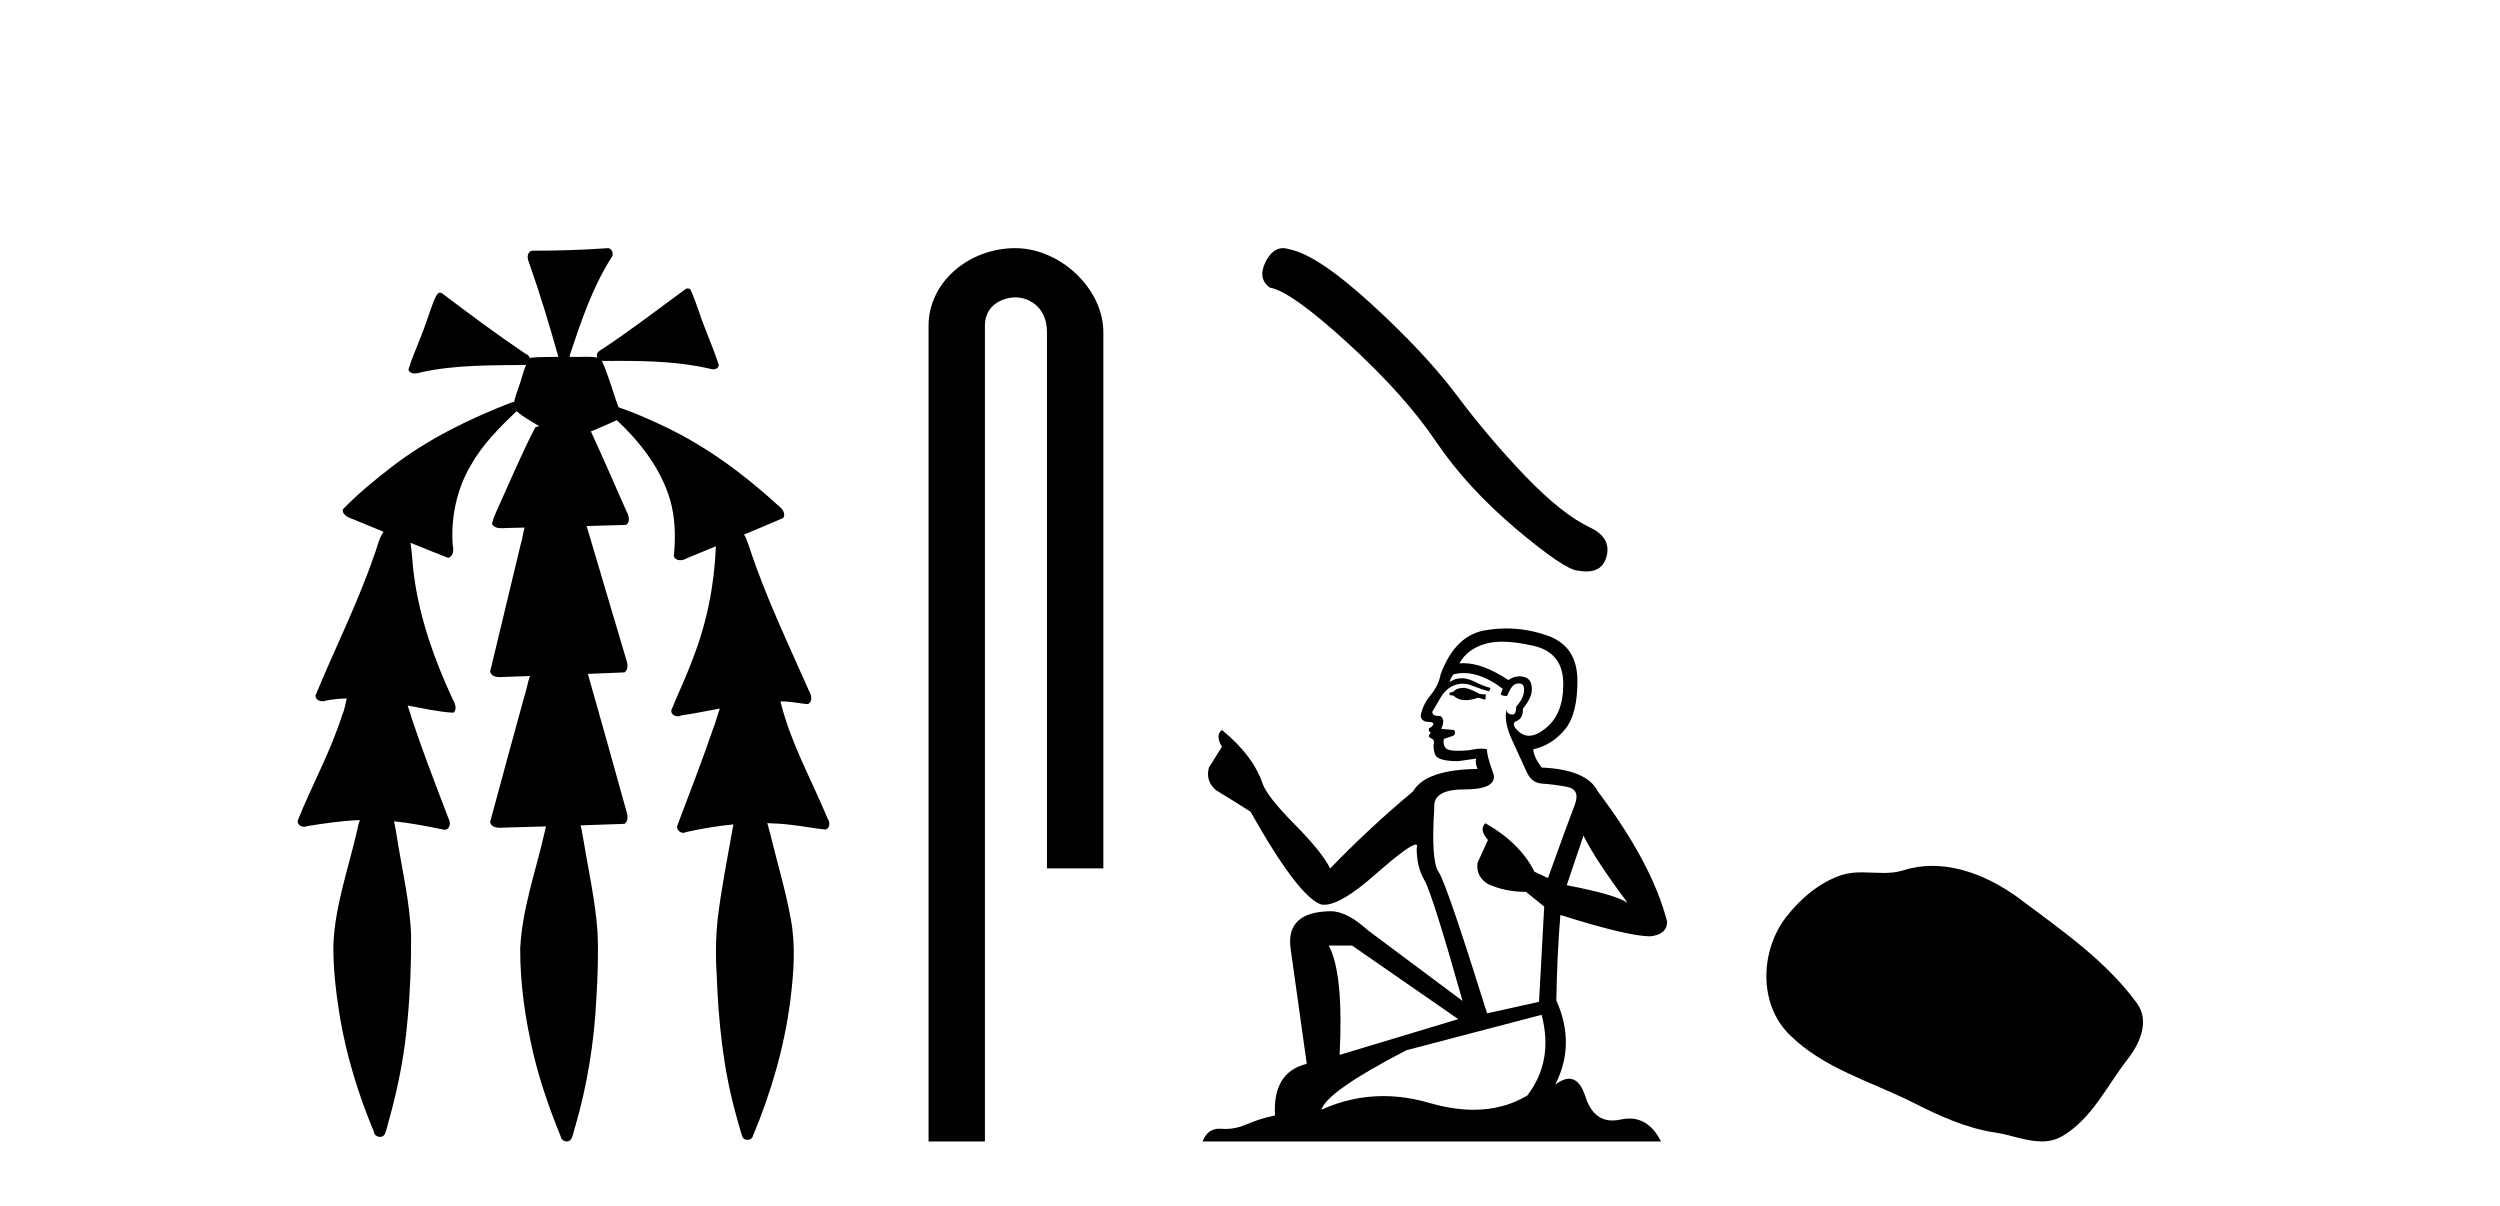
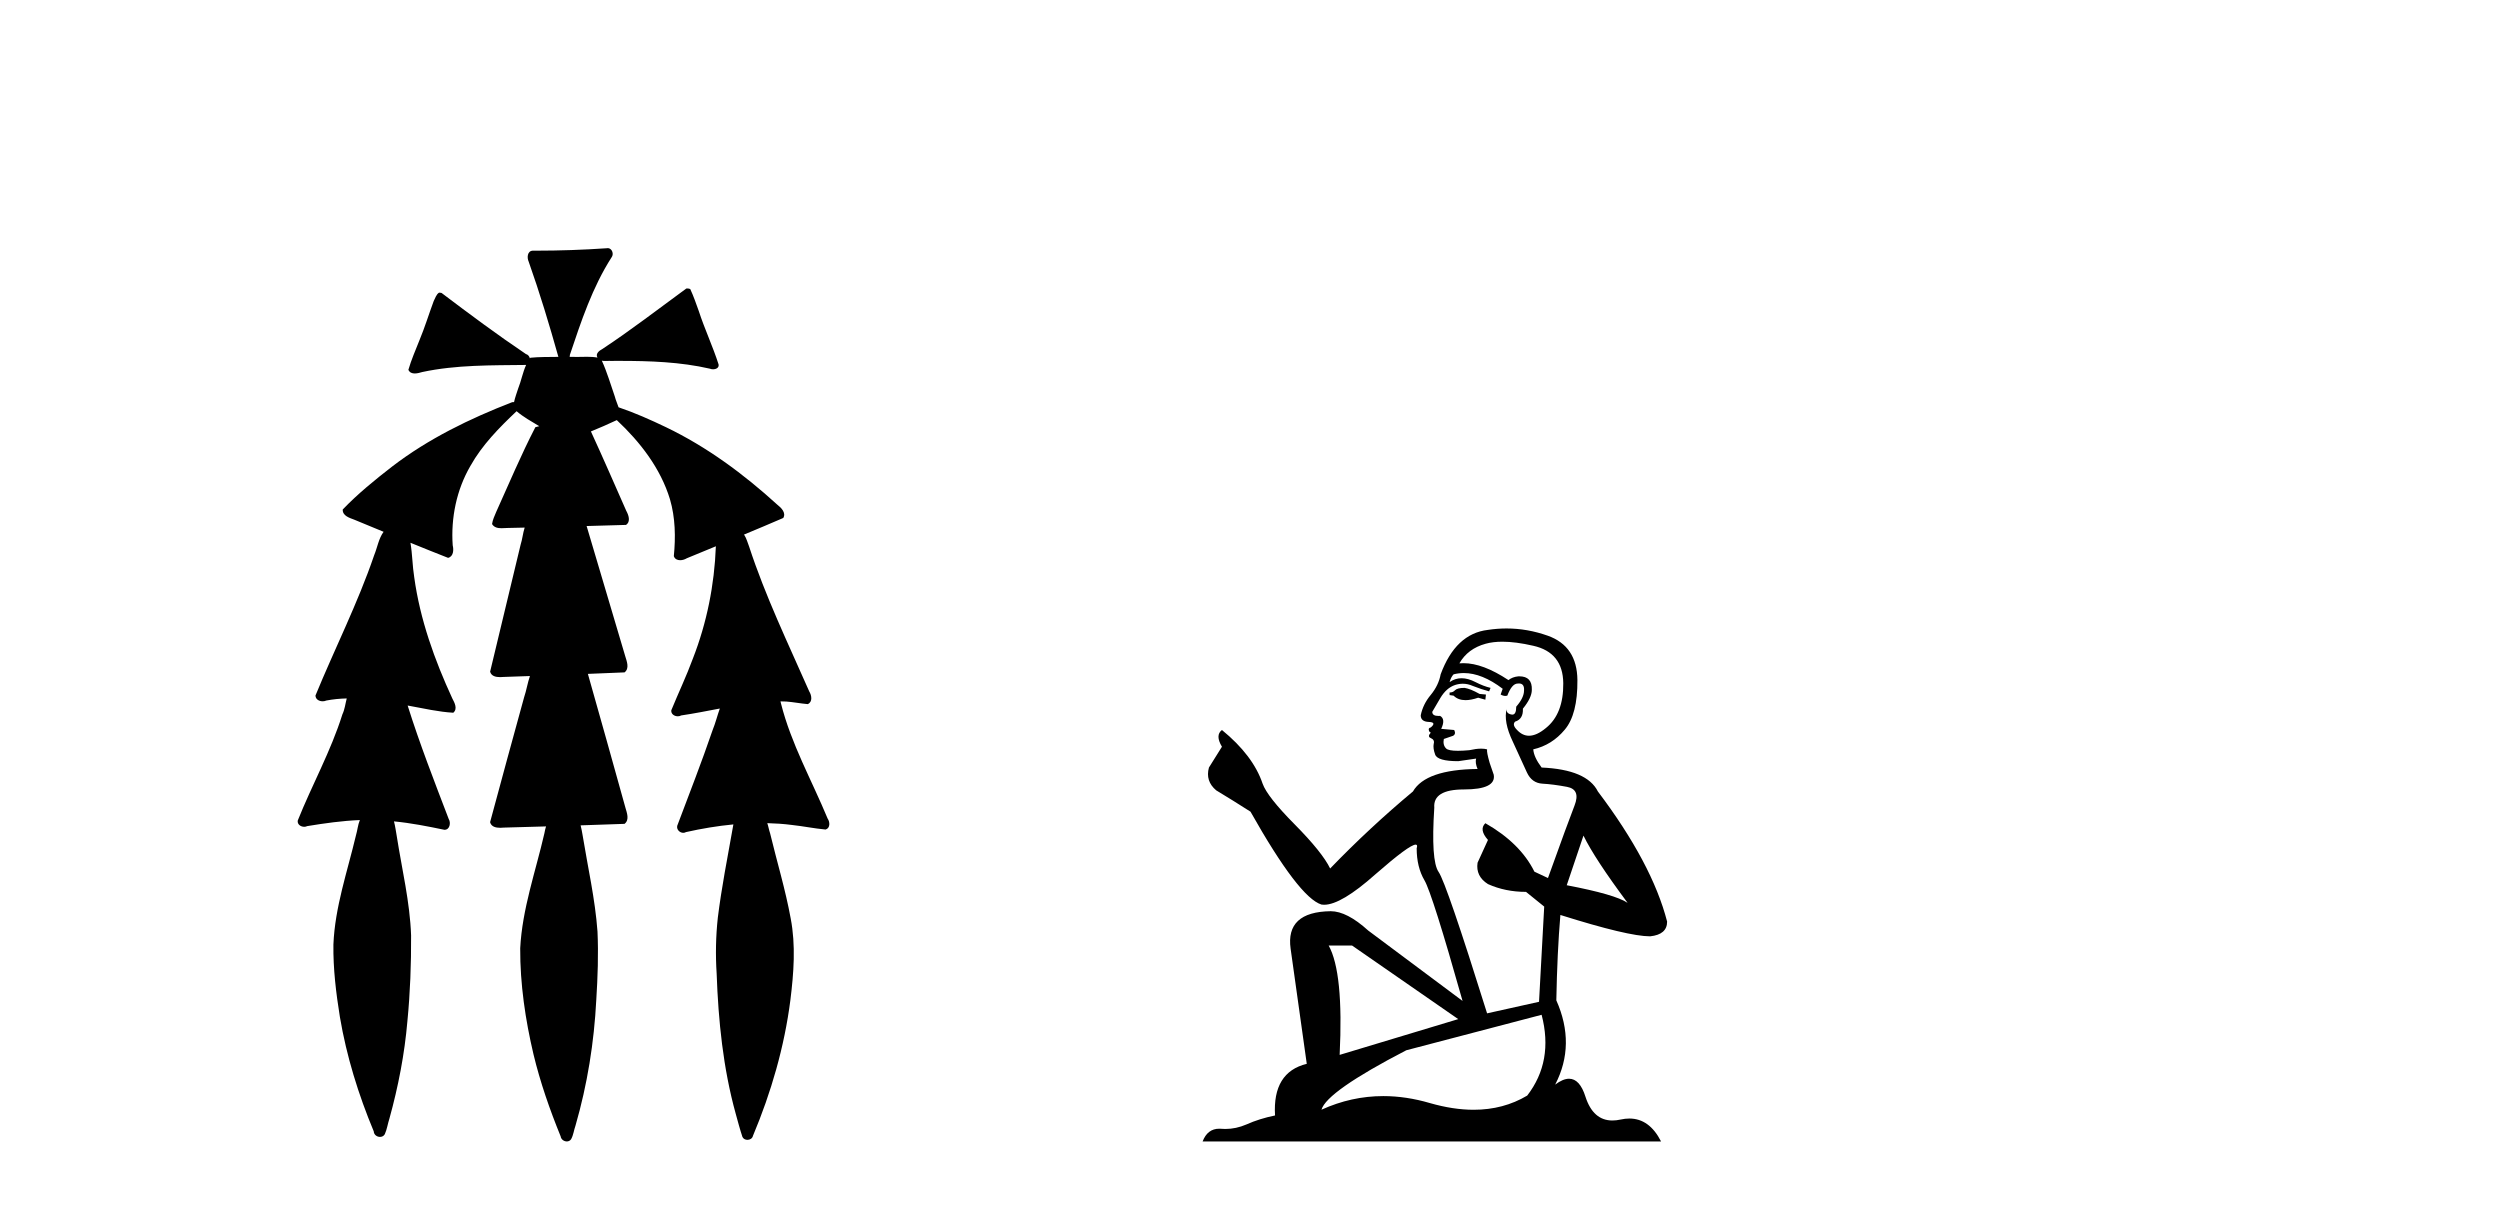
<svg xmlns="http://www.w3.org/2000/svg" width="85.0" height="41.0">
  <path d="M 20.664 8.437 C 20.654 8.437 20.644 8.438 20.633 8.44 C 19.832 8.495 19.029 8.523 18.226 8.523 C 18.187 8.523 18.148 8.523 18.109 8.523 C 17.927 8.534 17.913 8.764 17.974 8.893 C 18.352 9.961 18.679 11.044 18.985 12.134 C 18.982 12.134 18.979 12.134 18.976 12.134 C 18.968 12.134 18.959 12.134 18.951 12.134 C 18.948 12.134 18.945 12.134 18.942 12.134 C 18.639 12.139 18.332 12.133 18.033 12.163 C 18.027 12.17 18.023 12.178 18.017 12.186 C 17.999 12.117 17.953 12.055 17.882 12.038 C 16.903 11.379 15.955 10.673 15.014 9.961 C 14.99 9.958 14.967 9.95 14.942 9.95 C 14.937 9.95 14.932 9.95 14.926 9.951 C 14.833 10.009 14.798 10.14 14.746 10.236 C 14.581 10.68 14.443 11.134 14.26 11.572 C 14.129 11.903 13.984 12.233 13.885 12.574 C 13.928 12.669 14.011 12.698 14.102 12.698 C 14.189 12.698 14.283 12.671 14.357 12.649 C 15.516 12.401 16.709 12.423 17.888 12.408 L 17.888 12.408 C 17.771 12.665 17.721 12.955 17.615 13.217 C 17.567 13.367 17.51 13.519 17.477 13.673 C 17.468 13.672 17.458 13.671 17.448 13.671 C 17.436 13.671 17.424 13.672 17.412 13.675 C 15.973 14.233 14.567 14.916 13.337 15.859 C 12.75 16.314 12.167 16.786 11.653 17.323 C 11.642 17.539 11.885 17.608 12.047 17.67 C 12.379 17.807 12.71 17.944 13.042 18.081 C 12.874 18.311 12.831 18.611 12.723 18.873 C 12.166 20.508 11.381 22.052 10.726 23.648 C 10.729 23.779 10.851 23.844 10.97 23.844 C 11.014 23.844 11.058 23.835 11.095 23.818 C 11.326 23.774 11.557 23.752 11.789 23.747 L 11.789 23.747 C 11.741 23.928 11.722 24.12 11.641 24.289 C 11.25 25.538 10.608 26.686 10.124 27.897 C 10.101 28.029 10.225 28.111 10.343 28.111 C 10.379 28.111 10.413 28.104 10.444 28.088 C 11.035 27.991 11.634 27.906 12.235 27.882 L 12.235 27.882 C 12.166 28.049 12.153 28.235 12.101 28.408 C 11.811 29.634 11.387 30.844 11.336 32.113 C 11.325 32.938 11.425 33.762 11.556 34.575 C 11.782 35.913 12.186 37.217 12.708 38.468 C 12.713 38.583 12.818 38.655 12.92 38.655 C 12.984 38.655 13.047 38.627 13.083 38.563 C 13.159 38.395 13.183 38.206 13.241 38.029 C 13.541 36.946 13.756 35.837 13.852 34.716 C 13.946 33.749 13.983 32.776 13.977 31.804 C 13.937 30.667 13.666 29.557 13.491 28.436 C 13.461 28.267 13.439 28.093 13.395 27.927 L 13.395 27.927 C 13.973 27.982 14.541 28.095 15.109 28.213 C 15.111 28.213 15.113 28.213 15.114 28.213 C 15.296 28.213 15.336 27.971 15.255 27.843 C 14.767 26.567 14.27 25.291 13.86 23.989 L 13.86 23.989 C 13.88 23.992 13.9 23.995 13.919 23.999 C 14.414 24.089 14.91 24.204 15.411 24.233 C 15.568 24.103 15.455 23.89 15.379 23.748 C 14.775 22.438 14.281 21.063 14.084 19.628 C 14.021 19.239 14.022 18.84 13.955 18.454 L 13.955 18.454 C 14.381 18.627 14.807 18.8 15.235 18.967 C 15.421 18.922 15.43 18.693 15.392 18.541 C 15.327 17.609 15.522 16.653 15.993 15.843 C 16.394 15.127 16.973 14.54 17.564 13.981 C 17.798 14.181 18.07 14.33 18.335 14.49 C 18.29 14.501 18.246 14.512 18.202 14.525 C 17.716 15.465 17.307 16.442 16.871 17.405 C 16.815 17.539 16.749 17.676 16.73 17.818 C 16.803 17.937 16.924 17.959 17.051 17.959 C 17.131 17.959 17.212 17.95 17.285 17.95 C 17.289 17.95 17.293 17.95 17.297 17.95 C 17.478 17.946 17.659 17.942 17.839 17.938 L 17.839 17.938 C 17.778 18.125 17.761 18.334 17.701 18.519 C 17.353 19.958 17.007 21.397 16.664 22.837 C 16.705 22.99 16.859 23.022 17.003 23.022 C 17.046 23.022 17.087 23.019 17.125 23.016 C 17.423 23.005 17.721 22.995 18.018 22.985 L 18.018 22.985 C 17.936 23.22 17.899 23.475 17.819 23.71 C 17.433 25.125 17.04 26.539 16.663 27.954 C 16.704 28.112 16.861 28.145 17.009 28.145 C 17.055 28.145 17.1 28.142 17.141 28.138 C 17.615 28.125 18.09 28.111 18.565 28.098 L 18.565 28.098 C 18.54 28.176 18.523 28.258 18.51 28.33 C 18.212 29.629 17.755 30.902 17.687 32.243 C 17.682 33.458 17.861 34.667 18.139 35.848 C 18.368 36.801 18.693 37.729 19.062 38.636 C 19.076 38.74 19.176 38.809 19.272 38.809 C 19.327 38.809 19.382 38.786 19.418 38.732 C 19.497 38.591 19.512 38.422 19.567 38.27 C 19.97 36.877 20.2 35.438 20.274 33.99 C 20.322 33.219 20.35 32.445 20.315 31.674 C 20.235 30.566 19.984 29.482 19.807 28.388 C 19.787 28.28 19.77 28.169 19.741 28.062 C 20.239 28.046 20.737 28.031 21.234 28.011 C 21.411 27.874 21.313 27.635 21.264 27.46 C 20.84 25.943 20.421 24.425 19.988 22.912 C 20.404 22.896 20.82 22.881 21.235 22.861 C 21.409 22.724 21.311 22.487 21.259 22.314 C 20.821 20.837 20.383 19.361 19.945 17.885 C 20.391 17.873 20.838 17.862 21.284 17.847 C 21.453 17.735 21.37 17.508 21.292 17.366 C 20.894 16.466 20.503 15.563 20.091 14.669 C 20.388 14.547 20.682 14.421 20.971 14.284 C 21.766 15.028 22.459 15.922 22.779 16.975 C 22.962 17.601 22.974 18.264 22.91 18.909 C 22.945 19.01 23.031 19.047 23.125 19.047 C 23.204 19.047 23.289 19.02 23.351 18.981 C 23.683 18.844 24.016 18.707 24.348 18.57 L 24.348 18.57 C 24.345 18.573 24.342 18.575 24.339 18.578 C 24.291 19.882 24.032 21.178 23.557 22.394 C 23.338 22.99 23.064 23.563 22.824 24.15 C 22.81 24.278 22.929 24.354 23.045 24.354 C 23.086 24.354 23.126 24.345 23.16 24.325 C 23.599 24.261 24.036 24.173 24.474 24.09 L 24.474 24.09 C 24.387 24.332 24.326 24.586 24.228 24.825 C 23.855 25.919 23.433 26.995 23.026 28.076 C 22.996 28.204 23.111 28.316 23.231 28.316 C 23.262 28.316 23.294 28.308 23.324 28.291 C 23.854 28.172 24.393 28.082 24.935 28.03 L 24.935 28.03 C 24.923 28.081 24.913 28.133 24.908 28.179 C 24.729 29.184 24.532 30.186 24.406 31.199 C 24.337 31.831 24.325 32.468 24.366 33.102 C 24.423 34.706 24.585 36.316 25.014 37.866 C 25.087 38.13 25.157 38.397 25.243 38.656 C 25.275 38.723 25.344 38.755 25.413 38.755 C 25.497 38.755 25.582 38.707 25.601 38.617 C 26.22 37.143 26.669 35.592 26.873 34.004 C 26.987 33.083 27.06 32.141 26.883 31.223 C 26.705 30.247 26.415 29.295 26.183 28.331 C 26.145 28.22 26.126 28.098 26.088 27.987 L 26.088 27.987 C 26.365 27.994 26.642 28.012 26.918 28.048 C 27.304 28.089 27.685 28.169 28.07 28.204 C 28.233 28.157 28.22 27.943 28.139 27.83 C 27.6 26.531 26.899 25.29 26.554 23.92 C 26.549 23.897 26.542 23.872 26.536 23.847 L 26.536 23.847 C 26.601 23.848 26.666 23.849 26.731 23.852 C 26.976 23.87 27.22 23.92 27.464 23.94 C 27.637 23.864 27.595 23.638 27.514 23.508 C 26.798 21.881 26.023 20.275 25.47 18.583 C 25.418 18.451 25.381 18.303 25.304 18.186 C 25.3 18.183 25.295 18.181 25.291 18.178 C 25.739 17.991 26.187 17.804 26.631 17.611 C 26.736 17.433 26.559 17.261 26.428 17.159 C 25.289 16.121 24.035 15.193 22.642 14.524 C 22.117 14.273 21.583 14.034 21.031 13.848 C 20.991 13.725 20.934 13.604 20.904 13.483 C 20.761 13.075 20.642 12.654 20.462 12.263 L 20.462 12.263 C 20.499 12.271 20.539 12.273 20.579 12.273 C 20.625 12.273 20.672 12.27 20.715 12.27 C 20.73 12.27 20.744 12.27 20.757 12.271 C 20.857 12.271 20.957 12.27 21.057 12.27 C 22.09 12.27 23.13 12.304 24.14 12.536 C 24.169 12.549 24.206 12.556 24.243 12.556 C 24.345 12.556 24.453 12.505 24.432 12.391 C 24.235 11.775 23.958 11.189 23.758 10.574 C 23.668 10.323 23.58 10.067 23.468 9.827 C 23.436 9.814 23.403 9.808 23.369 9.808 C 23.358 9.808 23.346 9.808 23.334 9.81 C 22.386 10.502 21.456 11.223 20.475 11.869 C 20.372 11.923 20.239 12.027 20.313 12.157 C 20.313 12.157 20.313 12.158 20.314 12.158 C 20.197 12.136 20.078 12.131 19.958 12.131 C 19.838 12.131 19.718 12.136 19.599 12.136 C 19.554 12.136 19.51 12.135 19.466 12.133 C 19.459 12.133 19.452 12.133 19.445 12.133 C 19.426 12.133 19.407 12.133 19.388 12.133 C 19.381 12.133 19.374 12.133 19.367 12.133 C 19.374 12.113 19.377 12.091 19.375 12.068 C 19.758 10.926 20.141 9.768 20.795 8.747 C 20.875 8.643 20.817 8.462 20.691 8.439 C 20.682 8.438 20.673 8.437 20.664 8.437 Z" style="fill:#000000;stroke:none" />
-   <path d="M 34.515 8.437 C 32.946 8.437 31.571 9.591 31.571 11.072 L 31.571 38.809 L 33.487 38.809 L 33.487 11.072 C 33.487 10.346 34.126 10.111 34.528 10.111 C 34.949 10.111 35.597 10.406 35.597 11.296 L 35.597 29.526 L 37.514 29.526 L 37.514 11.296 C 37.514 9.813 36.045 8.437 34.515 8.437 Z" style="fill:#000000;stroke:none" />
-   <path d="M 43.622 8.437 Q 43.274 8.437 43.038 8.886 Q 42.744 9.465 43.175 9.779 Q 43.891 9.897 45.844 11.682 Q 47.786 13.467 48.826 15.017 Q 49.875 16.567 51.543 17.98 Q 53.211 19.383 53.652 19.402 Q 53.805 19.43 53.935 19.43 Q 54.488 19.43 54.623 18.922 Q 54.79 18.284 54.074 17.941 Q 53.123 17.499 51.857 16.185 Q 50.592 14.86 49.522 13.428 Q 48.443 11.996 46.619 10.328 Q 44.794 8.661 43.833 8.474 Q 43.723 8.437 43.622 8.437 Z" style="fill:#000000;stroke:none" />
  <path d="M 49.796 23.388 Q 49.551 23.388 49.472 23.467 Q 49.404 23.545 49.286 23.545 L 49.286 23.633 L 49.423 23.653 Q 49.575 23.805 49.828 23.805 Q 50.015 23.805 50.257 23.722 L 50.502 23.79 L 50.522 23.614 L 50.306 23.594 Q 49.992 23.418 49.796 23.388 ZM 51.081 21.818 Q 51.533 21.818 52.131 21.956 Q 53.141 22.182 53.151 23.231 Q 53.161 24.271 52.562 24.752 Q 52.246 25.015 51.986 25.015 Q 51.763 25.015 51.581 24.82 Q 51.405 24.644 51.513 24.536 Q 51.797 24.448 51.778 24.095 Q 52.082 23.722 52.082 23.457 Q 52.1 22.995 51.657 22.995 Q 51.639 22.995 51.621 22.996 Q 51.424 23.015 51.287 23.123 Q 50.419 22.548 49.759 22.548 Q 49.688 22.548 49.619 22.554 L 49.619 22.554 Q 49.904 22.054 50.512 21.887 Q 50.76 21.818 51.081 21.818 ZM 53.838 28.411 Q 54.22 29.196 55.338 30.697 Q 54.917 30.412 53.269 30.098 L 53.838 28.411 ZM 49.77 22.884 Q 50.389 22.884 51.091 23.418 L 51.022 23.614 Q 51.105 23.662 51.182 23.662 Q 51.215 23.662 51.248 23.653 Q 51.405 23.241 51.601 23.241 Q 51.624 23.238 51.645 23.238 Q 51.834 23.238 51.817 23.477 Q 51.817 23.722 51.552 24.026 Q 51.552 24.297 51.42 24.297 Q 51.399 24.297 51.375 24.291 Q 51.199 24.251 51.228 24.095 L 51.228 24.095 Q 51.11 24.536 51.434 25.213 Q 51.748 25.9 51.915 26.263 Q 52.082 26.625 52.445 26.645 Q 52.808 26.665 53.278 26.753 Q 53.749 26.841 53.533 27.391 Q 53.318 27.94 52.631 29.853 L 52.17 29.637 Q 51.689 28.666 50.502 27.989 L 50.502 27.989 Q 50.277 28.205 50.591 28.558 L 50.237 29.333 Q 50.169 29.794 50.591 30.059 Q 51.179 30.324 51.885 30.324 L 52.503 30.824 L 52.327 34.061 L 50.561 34.454 Q 49.178 30.029 48.913 29.647 Q 48.648 29.264 48.766 27.459 Q 48.717 26.841 49.776 26.841 Q 50.875 26.841 50.787 26.341 L 50.649 25.939 Q 50.541 25.566 50.561 25.478 Q 50.475 25.454 50.36 25.454 Q 50.188 25.454 49.953 25.507 Q 49.731 25.527 49.569 25.527 Q 49.247 25.527 49.168 25.448 Q 49.05 25.331 49.09 25.125 L 49.404 25.017 Q 49.511 24.958 49.443 24.82 L 49.001 24.781 Q 49.158 24.448 48.962 24.34 Q 48.933 24.342 48.907 24.342 Q 48.697 24.342 48.697 24.202 Q 48.766 24.075 48.972 23.732 Q 49.178 23.388 49.472 23.29 Q 49.604 23.247 49.735 23.247 Q 49.904 23.247 50.071 23.32 Q 50.365 23.437 50.63 23.506 L 50.679 23.388 Q 50.434 23.329 50.169 23.192 Q 49.914 23.06 49.693 23.06 Q 49.472 23.06 49.286 23.192 Q 49.335 23.015 49.423 22.927 Q 49.593 22.884 49.77 22.884 ZM 45.97 32.148 L 49.58 34.65 L 45.548 35.866 Q 45.686 33.071 45.175 32.148 ZM 52.415 34.503 Q 52.827 36.082 51.925 37.25 Q 51.116 37.732 50.104 37.732 Q 49.41 37.732 48.619 37.505 Q 47.808 37.267 47.032 37.267 Q 45.948 37.267 44.93 37.73 Q 45.107 37.112 47.814 35.709 L 52.415 34.503 ZM 51.222 21.368 Q 50.907 21.368 50.591 21.416 Q 49.492 21.544 48.982 22.927 Q 48.913 23.3 48.648 23.624 Q 48.383 23.938 48.305 24.32 Q 48.305 24.536 48.58 24.546 Q 48.854 24.556 48.648 24.732 Q 48.56 24.752 48.58 24.82 Q 48.589 24.889 48.648 24.909 Q 48.521 25.046 48.648 25.095 Q 48.786 25.154 48.746 25.291 Q 48.717 25.438 48.795 25.654 Q 48.874 25.88 49.58 25.88 L 50.188 25.792 L 50.188 25.792 Q 50.149 25.939 50.237 26.145 Q 48.472 26.164 48.04 26.91 Q 46.559 28.146 45.225 29.529 Q 44.96 28.98 44.018 28.028 Q 43.086 27.087 42.929 26.645 Q 42.605 25.684 41.546 24.82 Q 41.31 24.997 41.546 25.389 L 41.104 26.096 Q 40.977 26.557 41.35 26.871 Q 41.919 27.214 42.517 27.597 Q 44.165 30.52 44.93 30.755 Q 44.973 30.762 45.019 30.762 Q 45.601 30.762 46.765 29.725 Q 47.918 28.717 48.133 28.717 Q 48.208 28.717 48.167 28.843 Q 48.167 29.48 48.432 29.931 Q 48.697 30.383 49.727 34.032 L 46.519 31.638 Q 45.794 30.981 45.244 30.981 Q 43.704 31.001 43.881 32.256 L 44.43 36.17 Q 43.263 36.455 43.351 37.926 Q 42.821 38.034 42.38 38.231 Q 42.023 38.385 41.66 38.385 Q 41.583 38.385 41.507 38.378 Q 41.48 38.376 41.455 38.376 Q 41.055 38.376 40.889 38.809 L 56.476 38.809 Q 56.079 38.03 55.399 38.03 Q 55.257 38.03 55.103 38.064 Q 54.955 38.097 54.822 38.097 Q 54.167 38.097 53.906 37.289 Q 53.713 36.677 53.348 36.677 Q 53.14 36.677 52.876 36.877 Q 53.583 35.513 52.915 34.012 Q 52.945 32.384 53.053 31.109 Q 55.358 31.835 56.104 31.835 Q 56.682 31.776 56.682 31.334 Q 56.172 29.353 54.328 26.91 Q 53.955 26.164 52.415 26.096 Q 52.15 25.743 52.131 25.478 Q 52.768 25.331 53.2 24.811 Q 53.641 24.291 53.632 23.123 Q 53.622 21.966 52.621 21.613 Q 51.928 21.368 51.222 21.368 Z" style="fill:#000000;stroke:none" />
-   <path d="M 65.701 29.44 C 65.37 29.44 65.038 29.487 64.71 29.592 C 64.49 29.662 64.263 29.68 64.034 29.68 C 63.79 29.68 63.543 29.66 63.3 29.66 C 63.072 29.66 62.846 29.678 62.627 29.748 C 61.877 29.99 61.231 30.542 60.744 31.16 C 59.858 32.284 59.768 34.108 60.834 35.171 C 61.999 36.334 63.622 36.77 65.048 37.49 C 65.94 37.94 66.857 38.364 67.854 38.51 C 68.362 38.584 68.899 38.809 69.417 38.809 C 69.656 38.809 69.891 38.761 70.117 38.629 C 71.13 38.036 71.638 36.909 72.339 36.014 C 72.762 35.475 73.095 34.71 72.655 34.108 C 71.606 32.673 70.112 31.641 68.699 30.582 C 67.84 29.939 66.777 29.44 65.701 29.44 Z" style="fill:#000000;stroke:none" />
</svg>